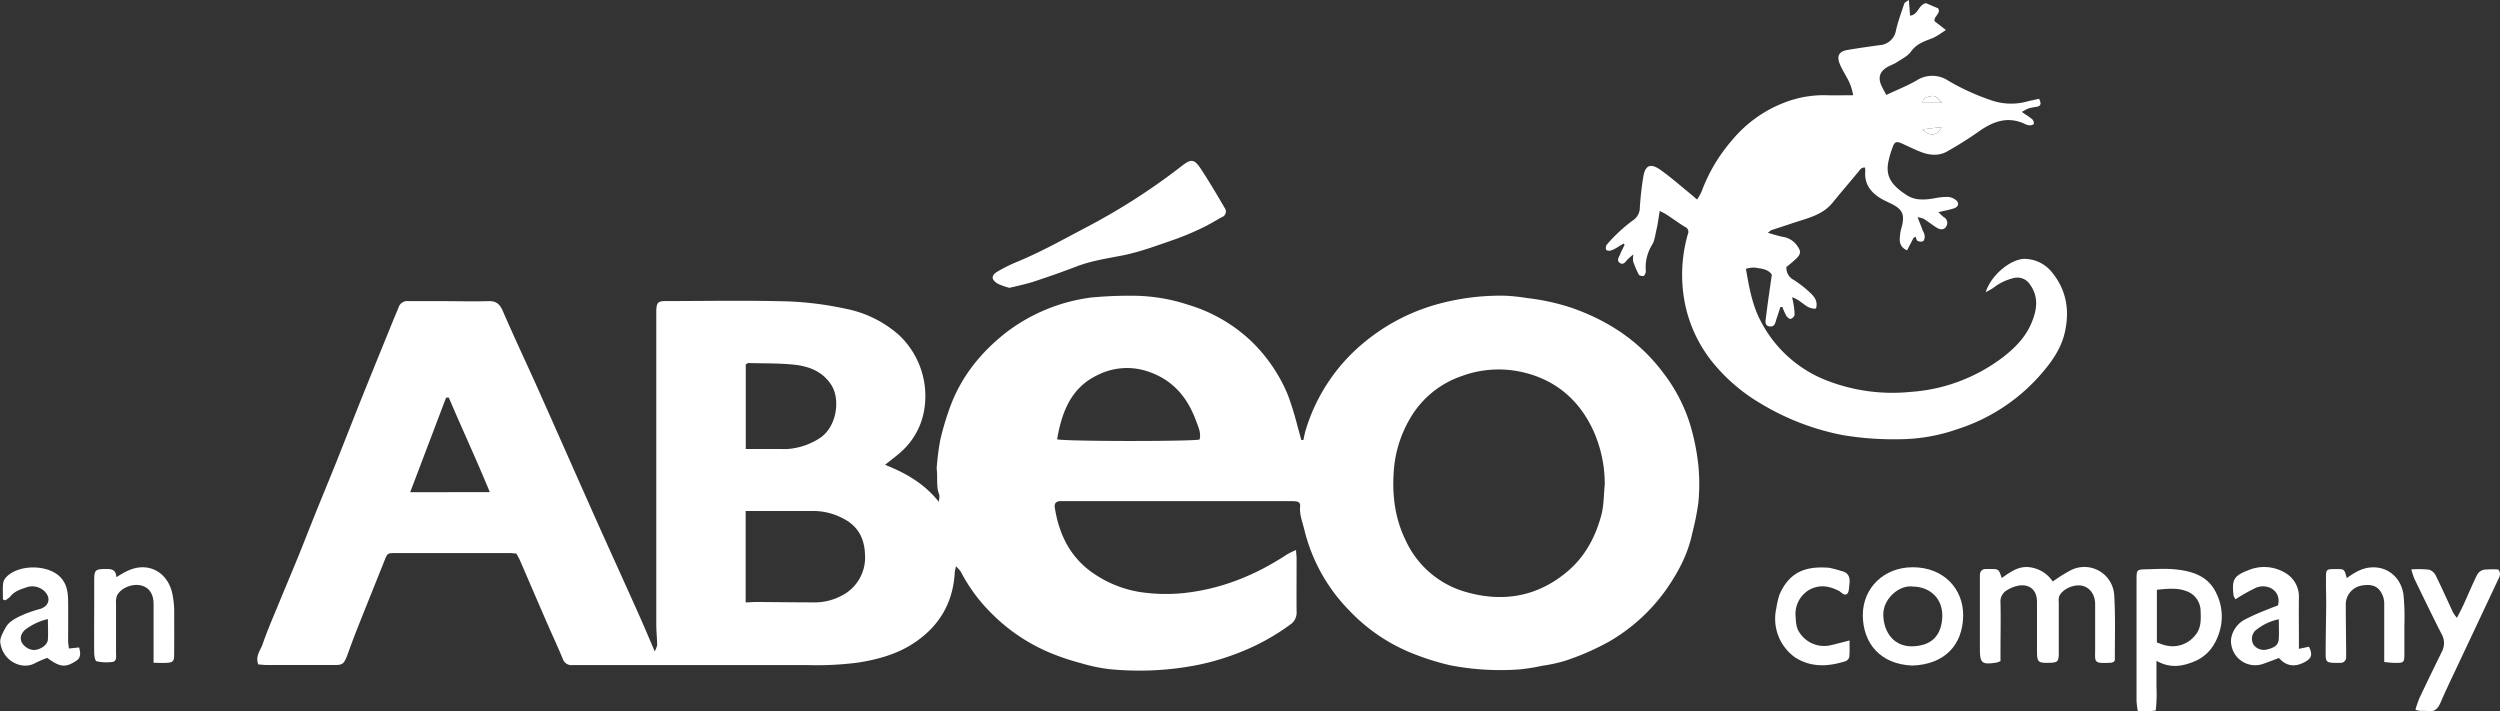
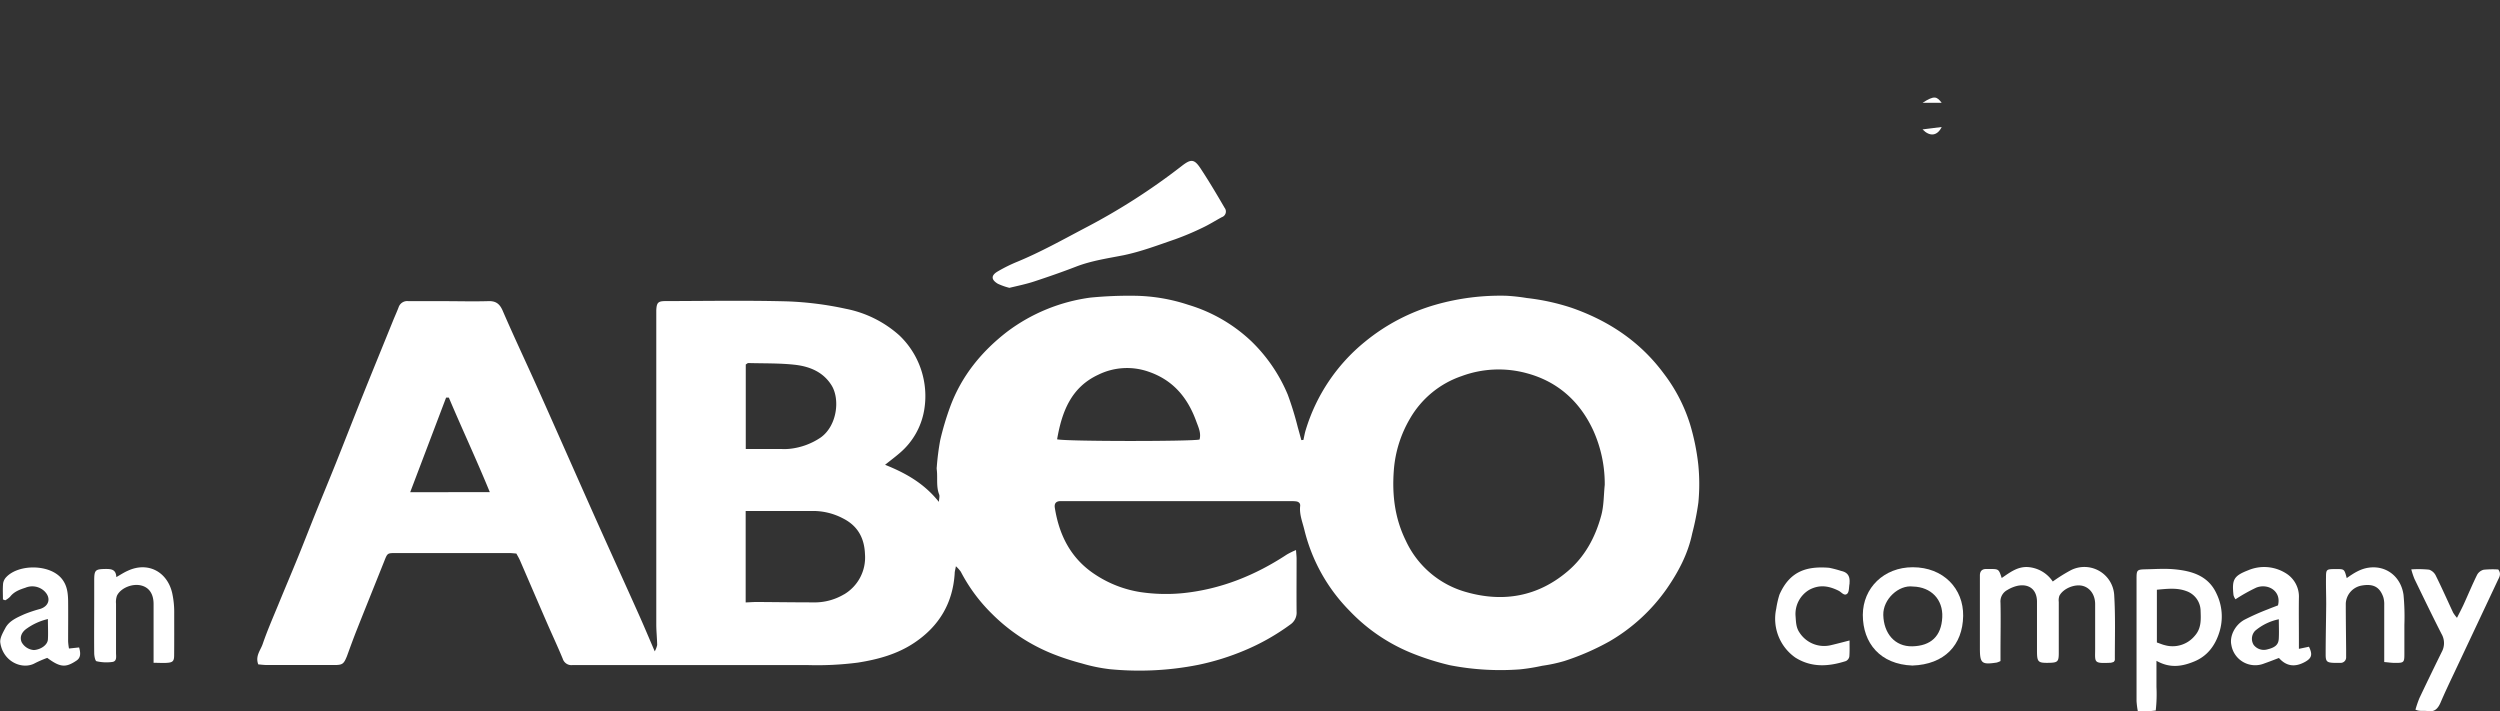
<svg xmlns="http://www.w3.org/2000/svg" viewBox="0 0 782.82 222.73">
  <rect x="0" y="0" width="782.82" height="222.73" fill="#333333" stroke="none" />
  <defs>
    <style>.cls-1{fill:#fff;}</style>
  </defs>
  <title>ABEO_weiss</title>
  <g id="Ebene_2" data-name="Ebene 2">
    <g id="ABEO_LOGO">
      <path class="cls-1" d="M531.78,145.48a70.78,70.78,0,0,0-2.6-12.71A51.25,51.25,0,0,0,521,117c-7.4-10-17.22-16.54-28.84-20.6a69,69,0,0,0-14.07-3.08,58.43,58.43,0,0,0-6.44-.71,73.78,73.78,0,0,0-22.07,2.79A61.63,61.63,0,0,0,427.42,107a56.72,56.72,0,0,0-18.55,27.6c-.32,1-.49,2.1-.74,3.16l-.65.05c-.36-1.32-.71-2.64-1.1-4a98.47,98.47,0,0,0-3.16-10.27,50.07,50.07,0,0,0-11.43-16.72A49.11,49.11,0,0,0,372.1,95.45a55.61,55.61,0,0,0-17-2.84,126,126,0,0,0-13.61.57,55.65,55.65,0,0,0-26.11,10.68c-8,6.17-14.25,13.81-17.81,23.39a88,88,0,0,0-3.16,10.57,78.25,78.25,0,0,0-1.08,8.41,2.89,2.89,0,0,0,0,.83c.32,2.59-.24,5.24.75,7.78.2.5,0,1.16-.09,2.31-4.63-5.79-10.33-9-16.85-11.61,1.8-1.44,3.29-2.55,4.69-3.77a22.53,22.53,0,0,0,7.55-13.32A26.23,26.23,0,0,0,281.59,105a35.24,35.24,0,0,0-16.8-8.32,103.19,103.19,0,0,0-18.26-2.31c-12.71-.34-25.43-.12-38.16-.09-2.33,0-2.76.51-2.87,2.89,0,.76,0,1.52,0,2.28q0,48,0,96c0,2.17.24,4.34.28,6.51a7.21,7.21,0,0,1-.76,2c-1.85-4.29-3.4-8-5.05-11.68-4.51-10.08-9.1-20.13-13.61-30.21-5.91-13.25-11.75-26.52-17.67-39.77-3.73-8.35-7.66-16.62-11.28-25-1-2.32-2.3-3.13-4.71-3-4.55.13-9.11,0-13.67,0-3.7,0-7.4,0-11.11,0a2.84,2.84,0,0,0-3.1,1.91c-.47,1.23-1,2.43-1.52,3.65-3.23,8-6.48,15.89-9.67,23.85-2.85,7.09-5.61,14.21-8.45,21.31-2.1,5.24-4.27,10.45-6.39,15.69-1.83,4.55-3.6,9.13-5.45,13.67-2.06,5.06-4.21,10.1-6.28,15.16-1.65,4-3.39,8-4.8,12.1-.67,2-2.39,3.76-1.39,6.4.86.07,1.77.19,2.69.2h21.07c2.62,0,3-.31,4-2.75,1-2.74,2-5.51,3.08-8.23,2.84-7.18,5.74-14.34,8.6-21.51,1-2.55,1-2.57,3.56-2.57h35.6c.74,0,1.48.1,2.22.15.41.77.81,1.42,1.11,2.1,2.81,6.49,5.6,13,8.42,19.48,1.65,3.8,3.42,7.56,5,11.39a2.83,2.83,0,0,0,3.06,1.95c.76,0,1.52,0,2.28,0q35.6,0,71.2,0a99.28,99.28,0,0,0,15.87-.77c6.34-1,12.38-2.65,17.73-6.25,7.69-5.16,12-12.36,12.58-21.68,0-.6.2-1.19.38-2.24a10.66,10.66,0,0,1,1.54,1.72,52,52,0,0,0,9.74,13.16,56.62,56.62,0,0,0,19.29,12.66,78.11,78.11,0,0,0,8.85,2.88,51.86,51.86,0,0,0,8.83,1.82,96,96,0,0,0,13.35.35,94.53,94.53,0,0,0,14.34-1.73,78.32,78.32,0,0,0,14.55-4.55A69.25,69.25,0,0,0,404,195.58a4.49,4.49,0,0,0,2-4.09c-.05-5.51,0-11,0-16.52,0-.74-.1-1.49-.18-2.74a25.6,25.6,0,0,0-2.86,1.4c-9.93,6.54-20.72,10.89-32.56,12.1a54.49,54.49,0,0,1-13.32-.33,35.63,35.63,0,0,1-13.91-5.34c-7.72-4.95-11.49-12.29-12.88-21.08-.19-1.22.28-2,1.67-2.07l1.71,0h70.06c.66,0,1.33,0,2,.07.87.08,1.49.56,1.39,1.46-.29,2.64.72,5,1.32,7.49a54.42,54.42,0,0,0,14.2,25.38,55.7,55.7,0,0,0,18.79,12.94A81.29,81.29,0,0,0,454,208.3a82.67,82.67,0,0,0,21.92,1.3,61.5,61.5,0,0,0,7-1.13,47.79,47.79,0,0,0,6.9-1.48,78.63,78.63,0,0,0,14.22-6.2,56.56,56.56,0,0,0,17.84-16.4c3.67-5.31,6.68-10.95,8-17.36a83,83,0,0,0,1.93-9.69A61,61,0,0,0,531.78,145.48Zm-403.34,8.65,11.25-29.64.85,0c4.14,9.8,8.66,19.43,12.83,29.6Zm105.08-40c.33-.19.57-.46.81-.45,5,.14,10,0,14.91.58,4.41.56,8.55,2.25,11.13,6.38,2.71,4.33,1.78,12.62-3.35,16.33a21.25,21.25,0,0,1-9.69,3.56,16.65,16.65,0,0,1-2.55.07H233.52Zm30.72,72a18,18,0,0,1-9.73,2.49c-5.85,0-11.71-.09-17.56-.12-1.09,0-2.17.09-3.46.14V160c7.28,0,14.29,0,21.29,0a20.07,20.07,0,0,1,9.23,2.35c4.54,2.3,6.66,6.09,6.84,11.21A13.41,13.41,0,0,1,264.24,186.15Zm111.37-48.5c-2.38.61-41.79.62-44.6-.07,1.5-8.68,4.41-16.27,12.87-20.21a20.38,20.38,0,0,1,15.66-1c7.8,2.64,12.35,8.15,15.06,15.63C375.28,133.84,376.16,135.6,375.61,137.65ZM501.4,161.39c-1.85,6.84-5.14,13-10.69,17.63-9.29,7.82-20,9.61-31.36,6.44a29.55,29.55,0,0,1-19.13-16.12c-3.45-7-4.35-14.27-3.78-22a37.39,37.39,0,0,1,5.07-16.27,29.76,29.76,0,0,1,16.22-13.32,33.39,33.39,0,0,1,20.38-.87c9.59,2.58,16.56,8.76,20.77,17.87a40.64,40.64,0,0,1,3.61,17.07C502.16,155,502.23,158.33,501.4,161.39Z" />
-       <path class="cls-1" d="M642.38,85.08a11.17,11.17,0,0,0-7.83-4c-4.31-.46-11,4.75-12.76,10.4a23.46,23.46,0,0,0,2.36-1.33,16.26,16.26,0,0,1,6.07-3,4.7,4.7,0,0,1,5.42,1.93c2.86,3.94,2.16,8.07.45,12.11-2,4.75-5.65,8.25-9.7,11.25a53.71,53.71,0,0,1-28.08,10.27,56.71,56.71,0,0,1-26.18-3.52,39.17,39.17,0,0,1-20.81-18.67c-2.65-5-3.6-10.47-4.63-16.34a9.08,9.08,0,0,1,2.59-.4c2.12.31,4.39.44,5.53,2.23-.65,4.62-1.31,8.9-1.81,13.2-.13,1.09-.63,2.79,1.13,3s1.78-1.39,2.19-2.51.78-2.37,1.17-3.56l.63,0a20.63,20.63,0,0,0,1.2,2.71c.29.48,1,1.09,1.39,1a1.81,1.81,0,0,0,1.23-1.27,23,23,0,0,0-.43-3.86,15.35,15.35,0,0,0-.38-1.61c2.92.71,4.45,3.84,7.51,3.51.65-2.26-.48-3.67-1.68-4.81a34.75,34.75,0,0,0-5.33-4.19,4.15,4.15,0,0,1-2.24-4.06,32.4,32.4,0,0,0,3.28-2.79c1.3-1.38,1.23-2.21.1-3.79a6.65,6.65,0,0,0-4.41-2.8c-1.5-.27-3-.78-4.79-1.28.66-.52.84-.75,1.08-.83,3.13-1,6.26-2.08,9.4-3.07,3.62-1.15,7.18-2.35,9.72-5.46s5.34-6.39,8-9.58c.57-.68,1-1.6,2.2-1.49a8.19,8.19,0,0,1,.1,1.22c-.33,4,1.79,6.62,5,8.53,1.21.72,2.55,1.24,3.8,1.92,2.71,1.49,3.42,3,2.83,6-.18.93-.53,1.82-.65,2.75-.26,2.07-.67,4.24,2.1,5.5l2-3.85.66-.44c.19.45.27,1.13.6,1.29a2.07,2.07,0,0,0,1.77.13c.39-.26.52-1.11.5-1.7a5.09,5.09,0,0,0-.59-1.58l-1.64-4.23a8.52,8.52,0,0,1,1.92.5c1.36.87,2.62,1.87,4,2.74s2.45.65,3-.28a2.06,2.06,0,0,0-.74-3c-.54-.4-1-.91-1.68-1.53,1.89-.45,3.44-.72,4.92-1.21s1.69-1.8.43-2.7a4.5,4.5,0,0,0-2.34-.87,19.25,19.25,0,0,0-3.93.38c-3.13.54-6.22.9-9.08-1-4.62-3-6.39-5.68-5.75-9.85a28.68,28.68,0,0,1,1.47-5.17c.58-1.64,1.19-1.83,2.82-1.11,1.89.84,3.75,1.78,5.67,2.55,2.81,1.12,5.74,1.51,8.47,0a113.59,113.59,0,0,0,9.84-6.18c4.6-3.28,9.3-5.07,14.8-2.36a3.17,3.17,0,0,0,1.38.32c.42,0,1.16-.23,1.18-.43a1.81,1.81,0,0,0-.42-1.41c-.9-.77-1.94-1.39-3.32-2.34a13.78,13.78,0,0,1,2.1-1.11,18.75,18.75,0,0,1,2.5-.5c1.52-.27,1.49-1.12.8-2.52-1.21.27-2.38.51-3.54.8a19,19,0,0,1-11.35-.3A71,71,0,0,1,610,25.23a9,9,0,0,0-9.91,0c-2.93,1.66-6.09,2.92-9.45,4.5-.5-1-1-1.84-1.42-2.74-1.25-2.59-.69-4.56,1.77-6,1-.57,2.09-.91,3-1.53,1.56-1,3.42-1.91,4.43-3.36a8.54,8.54,0,0,1,3.16-2.66c1.38-.77,3-1.18,4.37-1.88a37,37,0,0,0,3.35-2.19L605.8,6.68c-.47-1.48,2.11-2.5,1.07-4.07L603.1,1c-2.37.38-2.41,3.67-5,3.89-.12-1.58-.24-3-.39-4.92-.78.59-1.31.78-1.41,1.11-.93,2.77-1.95,5.52-2.6,8.35a5.56,5.56,0,0,1-5.23,4.72c-3.27.45-6.55.92-9.81,1.46-2.87.47-3.65,1.91-2.49,4.62.59,1.39,1.4,2.68,2.1,4a16.18,16.18,0,0,1,2,5.59c-2.94,0-5.65.08-8.37,0a33.82,33.82,0,0,0-13.27,2.35,39.74,39.74,0,0,0-16,11.41,52.26,52.26,0,0,0-9.85,16.49,17.55,17.55,0,0,1-1.39,2.41c-.73-.64-1.14-1-1.57-1.37-3.31-2.67-6.49-5.53-10-8-3.08-2.12-4.69-1.31-5.27,2.33a95.85,95.85,0,0,0-1.07,9.55,4.76,4.76,0,0,1-2.15,4,46.44,46.44,0,0,0-4.76,4,42.62,42.62,0,0,0-3.51,3.72,1.8,1.8,0,0,0-.12,1.5c.09.23.84.37,1.24.29a6.49,6.49,0,0,0,1.78-.77c.82-.45,1.61-1,2.41-1.46l.35.35c-.47,1-1,2-1.41,3s-1.25,2,0,2.77c1,.63,1.66-.38,2.29-1.11a18.25,18.25,0,0,1,1.87-1.61,6.93,6.93,0,0,0-.1,2.14A28.68,28.68,0,0,0,513.16,86c.18.32,1,.49,1.46.41.29,0,.55-.68.69-1.09a3.53,3.53,0,0,0,0-1.13,13.4,13.4,0,0,1,2-7.53c.85-1.38,1-3.19,1.4-4.84s.63-3.62,1-5.77c1,.51,1.56.77,2.08,1.11,2,1.29,3.84,2.7,5.85,3.89a1.66,1.66,0,0,1,.87,2.28,46.14,46.14,0,0,0-1.46,18.23,42.9,42.9,0,0,0,8.68,21.22,55.85,55.85,0,0,0,15.74,13.66,78.12,78.12,0,0,0,25.76,9.84,97.3,97.3,0,0,0,18.11,1.25,56,56,0,0,0,17.79-3.22A58,58,0,0,0,638.35,118c3.73-4.16,7.09-8.61,8.29-14.31C648.1,96.8,646.93,90.55,642.38,85.08Zm-38.12-54.9c1.48-.4,2.21,0,3.77,2h-6C602.05,30.73,603.25,30.45,604.26,30.18ZM608,39.77c-1.37,2.8-3.7,3.12-6,.75Z" />
      <path class="cls-1" d="M382.59,68c-2,1.08-3.91,2.3-5.95,3.26a87.55,87.55,0,0,1-8.6,3.64c-5.31,1.82-10.56,3.83-16.12,5-5.05,1-10.21,1.73-15.08,3.63-4.3,1.66-8.66,3.17-13,4.6-2.49.82-5.07,1.35-7.77,2a19.71,19.71,0,0,1-3.64-1.29c-2.09-1.26-2.14-2.58-.08-3.81a48,48,0,0,1,6.31-3.12c7.23-3,14-6.78,20.9-10.42A199.59,199.59,0,0,0,370,52c3-2.34,4-2.25,6.1,1,2.58,3.94,5,8,7.35,12.06A1.87,1.87,0,0,1,382.59,68Z" />
      <path class="cls-1" d="M662.22,206.64c0,.16-.17.33-.3.58a3.78,3.78,0,0,1-1,.31c-5.44.25-4.88-.06-4.87-4.35,0-4.66,0-9.31,0-14,0-2.86-1.52-5.06-3.81-5.7-2.52-.71-6.19.77-7.39,3.09a4.28,4.28,0,0,0-.19,1.91c0,5.31,0,10.63,0,15.95,0,2.78-.33,3.06-3.13,3.12-3.37.06-3.68-.24-3.69-3.73,0-5.13,0-10.25,0-15.38,0-3.77-2.43-5.76-6.14-5a10.62,10.62,0,0,0-3.12,1.29,4.06,4.06,0,0,0-2.17,4c.12,5.12,0,10.25,0,15.38V207a7.21,7.21,0,0,1-1.19.47c-4.72.71-5.26.24-5.26-4.5V182.17c0-.66,0-1.33,0-2,0-1.22.6-2,1.92-2h1.14c2.84,0,2.84,0,3.77,2.82,2.58-1.74,5-3.7,8.42-3.41a10.24,10.24,0,0,1,7.57,4.51,49.52,49.52,0,0,1,5.75-3.59,9.36,9.36,0,0,1,13.47,7.6C662.44,193,662.2,199.81,662.22,206.64Z" />
      <path class="cls-1" d="M694.06,185.9c-2.56-5.62-7.71-7.13-13.23-7.64-2.92-.27-5.88-.06-8.82,0s-3,.2-3,3.12q0,19.07,0,38.12a25.32,25.32,0,0,0,.4,3.18c1.33,0,2.36,0,3.39,0,.65,0,1.29-.11,2.22-.2a45.3,45.3,0,0,0,.23-7.35c0-2.53,0-5.07,0-8.21,4.41,2.49,8.23,1.68,11.84.2,4-1.65,6.49-4.83,7.83-9.09A16.36,16.36,0,0,0,694.06,185.9Zm-6.81,13.18a9,9,0,0,1-9.42,2.93c-.73-.17-1.42-.48-2.45-.83V184.66c3.1-.28,6.25-.68,9.17.41a6.63,6.63,0,0,1,4.52,6.26C689.18,194.07,689.3,196.79,687.25,199.08Z" />
      <path class="cls-1" d="M598.93,177.62c-9,0-15.59,6.45-15.63,14.91,0,8.86,5.45,15.5,15.53,15.87,10.07-.35,15.74-6.41,15.89-15.52C614.86,184.34,608.54,177.61,598.93,177.62Zm9.25,15.64c-.27,6-3.62,9-9.4,9.12-5.47.11-8.93-4.06-9.07-9.82-.11-4.94,4.85-9.49,9.3-8.9C604.72,183.81,608.44,187.74,608.18,193.26Z" />
      <path class="cls-1" d="M782.14,181.69q-6.79,14.43-13.59,28.85c-1.49,3.15-3,6.31-4.36,9.5-.8,1.82-1.86,3-4.07,2.62-1.16-.19-2.42.18-3.77-.45a34.21,34.21,0,0,1,1.23-3.6q3.45-7.26,7-14.47a5.73,5.73,0,0,0-.07-5.64c-2.9-5.69-5.68-11.45-8.47-17.21a24.5,24.5,0,0,1-1-3,33,33,0,0,1,5.6.09,3.7,3.7,0,0,1,2.14,2c1.88,3.78,3.58,7.64,5.37,11.46a11.91,11.91,0,0,0,1.2,1.62c.81-1.61,1.49-2.89,2.09-4.2,1.41-3.08,2.7-6.22,4.2-9.25a3.28,3.28,0,0,1,2.06-1.61,28.15,28.15,0,0,1,4.57-.08C783.3,179.69,782.62,180.68,782.14,181.69Z" />
      <path class="cls-1" d="M54.53,205.17c0,1.8-.41,2.24-2.09,2.37-1.3.11-2.61,0-4.35,0V198.8c0-3.22,0-6.44,0-9.66s-1.44-5.23-3.93-5.82c-2.77-.67-6.41.82-7.55,3.24a6.07,6.07,0,0,0-.28,2.5c0,5.12,0,10.23,0,15.35,0,1.09.36,2.62-1.11,2.86a13.58,13.58,0,0,1-5-.22c-.41-.09-.71-1.62-.72-2.49-.06-5.6,0-11.19,0-16.78,0-2,0-4,0-6,0-3.31.35-3.56,3.53-3.62,1.76,0,3.28.08,3.4,2.55,1.36-.78,2.45-1.5,3.61-2,6.24-2.9,12.32.26,13.88,7a28.09,28.09,0,0,1,.63,6.44C54.55,196.46,54.57,200.82,54.53,205.17Z" />
      <path class="cls-1" d="M723,202.51l-3.15.66v-3.1c0-4.26-.06-8.53,0-12.79a8.57,8.57,0,0,0-4.2-7.85,12.8,12.8,0,0,0-11.71-.85c-4.53,1.76-5.09,2.94-4.57,7.76a3.8,3.8,0,0,0,.63,1.31,53.45,53.45,0,0,1,6.51-3.65c3.62-1.42,7.94,1.05,6.79,5.56-.92.36-2,.75-3.14,1.22a73.33,73.33,0,0,0-7.46,3.33c-3,1.72-4.58,5.18-4,7.84a7.56,7.56,0,0,0,10.3,5.8c1.48-.51,2.94-1.1,4.6-1.72,2.28,2.59,5,3,8.22,1.2C723.82,206.1,724.22,205,723,202.51ZM713.55,200c-.11,1.93-1.19,2.81-3.86,3.41a4,4,0,0,1-4-1.47,3.63,3.63,0,0,1,.46-4.43,16.66,16.66,0,0,1,7.41-3.6C713.57,196.2,713.66,198.09,713.55,200Z" />
      <path class="cls-1" d="M24.77,202.73l-3.17.34a18.16,18.16,0,0,1-.27-2.26c0-4.27.05-8.54,0-12.8-.06-2.35-.31-4.63-1.89-6.67-3.67-4.73-13.54-4.79-17.47-.64a3.65,3.65,0,0,0-1,2c-.15,1.66-.05,3.34-.05,5l.72.27a6.59,6.59,0,0,0,1.51-1.1c1.24-1.61,3-2.25,4.82-2.84a5.54,5.54,0,0,1,5.85,1c2.21,2.06,1.67,4.69-1.2,5.63a41.47,41.47,0,0,0-5.08,1.7c-2.19,1-4.61,2-5.84,4.25-.77,1.45-1.82,3.22-1.6,4.67.89,6,7,8.58,10.91,6.35A34.94,34.94,0,0,1,14.8,206c4.06,3,5.76,3.12,9.14.86C25.13,206.06,25.39,204.87,24.77,202.73ZM15,200.23c-.09,1.68-2.16,3.16-4.36,3.32a4.77,4.77,0,0,1-3.86-2.46c-.66-1.55-.08-3.14,1.68-4.33A18.78,18.78,0,0,1,15,193.84C15,196.29,15.12,198.27,15,200.23Z" />
      <path class="cls-1" d="M752.88,195.64c0,3,0,6.07,0,9.11,0,2.71-.15,2.84-3,2.82-1,0-2-.16-3.31-.27v-3.06c0-4.94,0-9.87,0-14.8a7.8,7.8,0,0,0-.31-2.51c-1.14-3.17-3.14-4.2-6.73-3.58a6,6,0,0,0-5,5.64c0,4.84.07,9.67.11,14.51,0,.76,0,1.52,0,2.27a1.71,1.71,0,0,1-1.81,1.79c-.66,0-1.33,0-2,0-2.25-.09-2.62-.43-2.6-2.74,0-5.21.13-10.42.17-15.63,0-2.84-.11-5.68-.06-8.52,0-2.36.21-2.45,2.68-2.48h.57c2.49,0,2.49,0,3.24,2.83,2.24-1.59,4.24-2.86,6.78-3.25,5.55-.84,10.2,2.78,11,8.49A73,73,0,0,1,752.88,195.64Z" />
      <path class="cls-1" d="M579.07,205.63A2,2,0,0,1,578,207c-5.4,1.73-10.73,2.1-15.81-1.08a14.84,14.84,0,0,1-6-15.33,29.43,29.43,0,0,1,1-4.38c3.34-7.63,8.87-8.94,15.57-8.42a33.29,33.29,0,0,1,3.8,1c2.09.44,2.75,1.77,2.58,3.73,0,.1,0,.2,0,.29-.21,1-.08,2.47-.71,3.08-.91.87-1.79-.45-2.68-.9-3-1.5-5.93-2.05-9.17-.33a8.77,8.77,0,0,0-4.34,8.28c.14,1.71.11,3.51,1.24,5.14a9.17,9.17,0,0,0,9.58,4c1.92-.44,3.81-.95,6.09-1.53C579.13,202.3,579.22,204,579.07,205.63Z" />
-       <path class="cls-1" d="M608,32.2h-6c0-1.47,1.24-1.75,2.25-2C605.74,29.78,606.47,30.22,608,32.2Z" />
+       <path class="cls-1" d="M608,32.2h-6C605.74,29.78,606.47,30.22,608,32.2Z" />
      <path class="cls-1" d="M608,39.77c-1.37,2.8-3.7,3.12-6,.75Z" />
    </g>
  </g>
</svg>